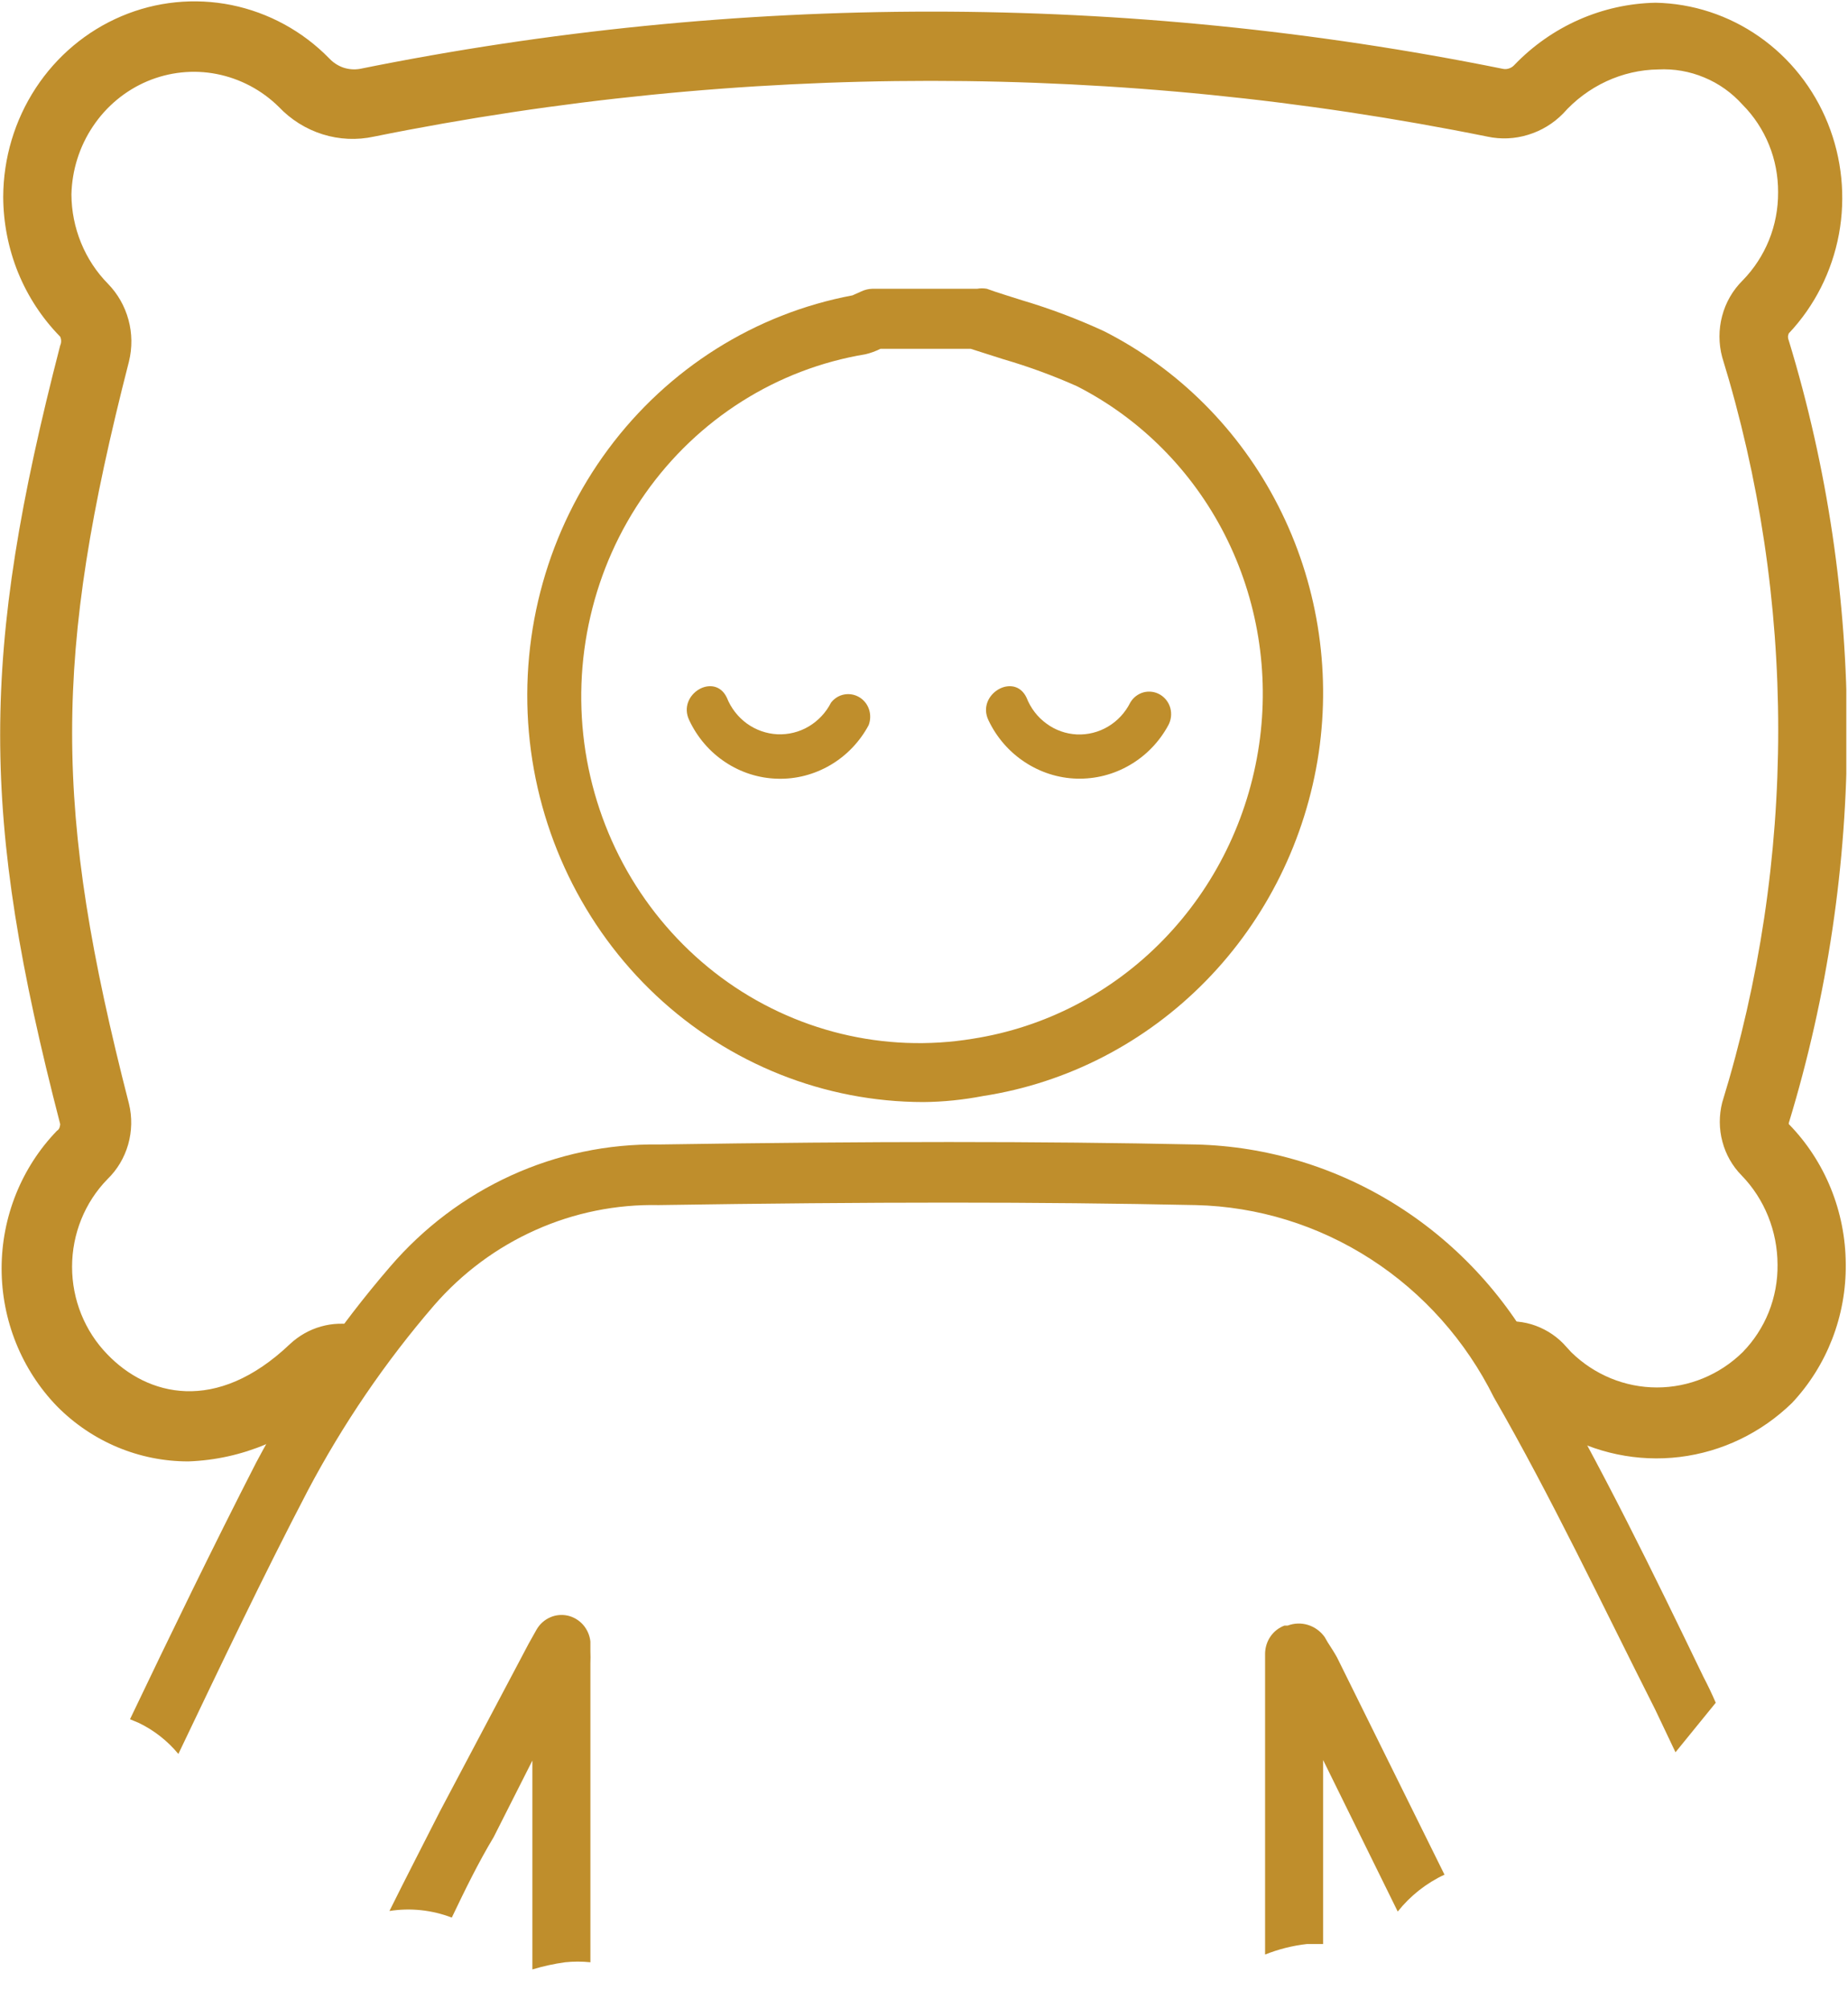
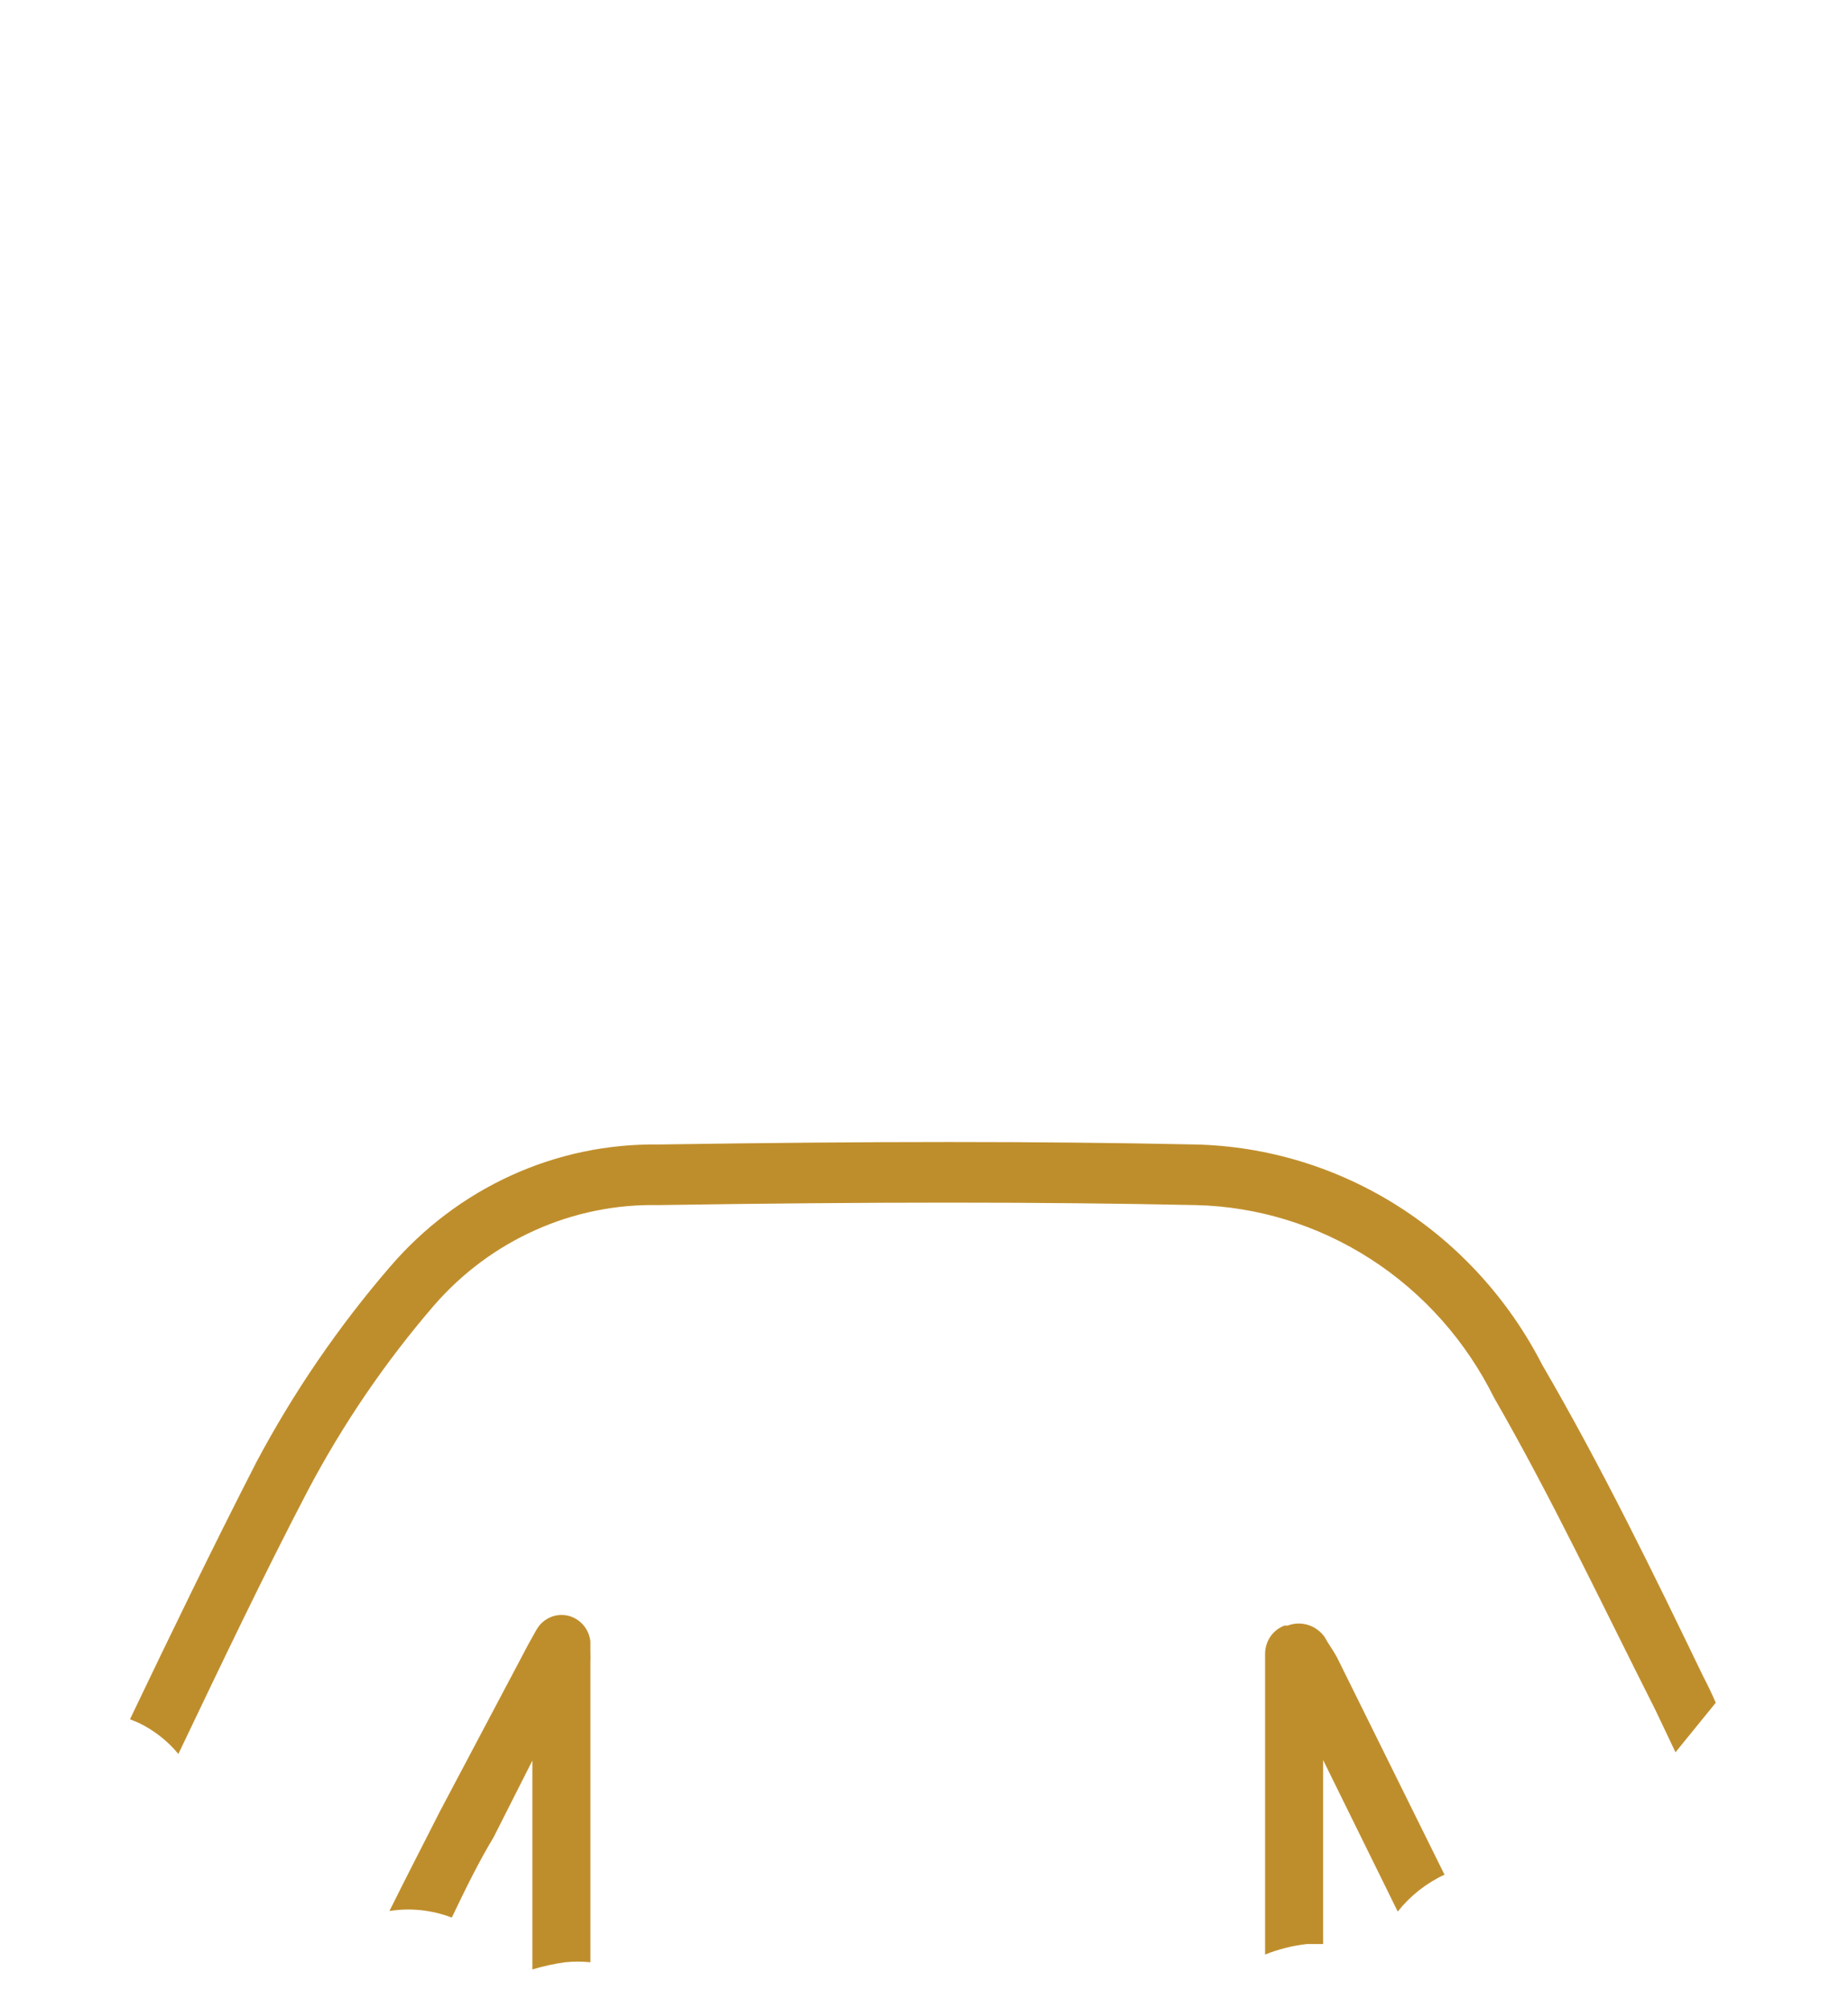
<svg xmlns="http://www.w3.org/2000/svg" width="23" height="25" viewBox="0 0 23 25" fill="none">
  <g clip-path="url(#clip0_429_521)">
-     <path d="M22.263 13.973C23.229 10.803 23.229 7.407 22.263 4.237C22.257 4.223 22.253 4.208 22.253 4.193C22.253 4.177 22.257 4.162 22.263 4.148C22.584 3.808 22.8 3.38 22.887 2.915C22.973 2.451 22.925 1.971 22.749 1.534C22.573 1.097 22.276 0.722 21.895 0.456C21.515 0.19 21.066 0.043 20.605 0.034C19.943 0.047 19.312 0.325 18.847 0.809C18.829 0.829 18.807 0.843 18.783 0.851C18.758 0.86 18.732 0.862 18.707 0.857C14.009 -0.093 9.177 -0.093 4.479 0.857C4.41 0.869 4.34 0.863 4.273 0.841C4.207 0.818 4.147 0.779 4.098 0.727C3.766 0.387 3.342 0.157 2.882 0.063C2.421 -0.03 1.944 0.018 1.511 0.202C1.077 0.386 0.706 0.697 0.444 1.097C0.183 1.496 0.042 1.966 0.04 2.448C0.041 2.771 0.104 3.092 0.225 3.391C0.347 3.69 0.525 3.961 0.749 4.189C0.757 4.206 0.761 4.225 0.761 4.244C0.761 4.263 0.757 4.282 0.749 4.299C-0.247 8.152 -0.247 10.14 0.749 13.986C0.749 13.986 0.749 14.048 0.709 14.069C0.268 14.525 0.02 15.141 0.02 15.783C0.02 16.425 0.268 17.041 0.709 17.497C1.145 17.938 1.734 18.185 2.347 18.183C3.013 18.159 3.649 17.892 4.138 17.428C4.248 17.24 4.378 17.065 4.526 16.907C4.573 16.817 4.629 16.731 4.693 16.654L4.807 16.571L4.433 16.489C4.287 16.459 4.137 16.464 3.994 16.505C3.851 16.545 3.72 16.62 3.61 16.722C2.688 17.6 1.832 17.367 1.337 16.852C1.055 16.563 0.897 16.171 0.897 15.762C0.897 15.353 1.055 14.961 1.337 14.672C1.459 14.554 1.548 14.405 1.595 14.24C1.642 14.075 1.646 13.9 1.605 13.733C0.662 10.065 0.662 8.173 1.605 4.498C1.647 4.327 1.645 4.148 1.599 3.979C1.553 3.809 1.465 3.655 1.344 3.531C1.201 3.386 1.087 3.213 1.009 3.022C0.931 2.831 0.89 2.627 0.889 2.42C0.896 2.117 0.989 1.822 1.157 1.572C1.324 1.322 1.559 1.127 1.833 1.011C2.106 0.896 2.407 0.864 2.697 0.921C2.988 0.978 3.257 1.12 3.47 1.33C3.621 1.489 3.808 1.606 4.015 1.671C4.222 1.736 4.442 1.746 4.653 1.7C9.229 0.775 13.937 0.775 18.513 1.7C18.681 1.736 18.855 1.728 19.019 1.677C19.184 1.627 19.334 1.536 19.455 1.412C19.605 1.243 19.788 1.107 19.992 1.012C20.195 0.918 20.415 0.867 20.639 0.864C20.834 0.854 21.03 0.888 21.211 0.964C21.393 1.039 21.555 1.155 21.688 1.303C21.829 1.445 21.941 1.615 22.017 1.802C22.093 1.989 22.131 2.19 22.13 2.393C22.131 2.597 22.093 2.799 22.017 2.987C21.941 3.175 21.829 3.346 21.688 3.49C21.566 3.611 21.478 3.763 21.434 3.93C21.389 4.098 21.389 4.275 21.434 4.443C22.364 7.461 22.364 10.7 21.434 13.719C21.394 13.878 21.394 14.046 21.437 14.205C21.479 14.364 21.561 14.508 21.675 14.624C21.962 14.919 22.122 15.319 22.123 15.735C22.126 15.937 22.088 16.138 22.014 16.325C21.939 16.512 21.828 16.682 21.688 16.825C21.401 17.106 21.019 17.263 20.622 17.263C20.225 17.263 19.843 17.106 19.556 16.825L19.455 16.715C19.345 16.603 19.208 16.522 19.059 16.477C18.909 16.433 18.752 16.428 18.6 16.462L18.412 16.503C18.585 16.585 18.743 16.696 18.88 16.832C19.153 17.091 19.334 17.436 19.395 17.812C19.853 18.081 20.383 18.192 20.907 18.128C21.431 18.064 21.921 17.828 22.303 17.456C22.739 16.992 22.979 16.372 22.972 15.728C22.969 15.074 22.715 14.448 22.263 13.986C22.263 13.982 22.263 13.977 22.263 13.973Z" fill="#BF8E2C" />
-     <path d="M11.493 13.712C10.261 13.711 9.075 13.238 8.166 12.386C7.258 11.534 6.693 10.364 6.582 9.107C6.472 7.849 6.824 6.595 7.569 5.59C8.314 4.585 9.399 3.902 10.61 3.675L10.717 3.627C10.761 3.606 10.809 3.594 10.857 3.593H12.161C12.201 3.586 12.242 3.586 12.282 3.593C12.429 3.647 12.576 3.689 12.723 3.737C13.07 3.84 13.409 3.968 13.739 4.12C14.669 4.591 15.43 5.353 15.91 6.296C16.391 7.238 16.567 8.313 16.413 9.365C16.253 10.441 15.76 11.437 15.008 12.205C14.256 12.973 13.285 13.475 12.235 13.637C11.99 13.684 11.742 13.71 11.493 13.712ZM10.958 4.34C10.898 4.37 10.835 4.393 10.771 4.408C9.669 4.59 8.684 5.213 8.031 6.14C7.707 6.599 7.475 7.119 7.348 7.67C7.22 8.221 7.2 8.793 7.287 9.352C7.375 9.911 7.569 10.447 7.859 10.929C8.149 11.411 8.529 11.83 8.976 12.162C9.88 12.831 11.007 13.106 12.108 12.924C13.005 12.784 13.836 12.354 14.477 11.695C15.119 11.036 15.537 10.183 15.671 9.263C15.801 8.369 15.652 7.457 15.245 6.656C14.838 5.856 14.193 5.208 13.405 4.806C13.107 4.673 12.801 4.561 12.489 4.47L12.081 4.34H10.958Z" fill="#BF8E2C" />
    <path d="M17.396 23.784C17.553 23.587 17.752 23.43 17.978 23.325L16.641 20.623C16.607 20.561 16.567 20.5 16.527 20.438L16.487 20.369C16.436 20.297 16.363 20.244 16.28 20.218C16.197 20.192 16.107 20.195 16.026 20.226H15.986C15.916 20.252 15.855 20.299 15.812 20.362C15.769 20.424 15.746 20.499 15.745 20.575V24.319C15.912 24.252 16.088 24.208 16.266 24.188H16.467V21.898L17.396 23.784Z" fill="#BF8E2C" />
    <path d="M20.853 21.802L21.354 21.186C21.307 21.076 21.254 20.966 21.2 20.863C20.578 19.574 19.93 18.244 19.195 16.983C18.78 16.173 18.161 15.491 17.403 15.009C16.645 14.527 15.774 14.261 14.882 14.24C12.93 14.199 10.871 14.199 8.197 14.24C7.565 14.231 6.939 14.362 6.362 14.625C5.785 14.888 5.271 15.276 4.854 15.762C4.212 16.507 3.653 17.323 3.189 18.196C2.648 19.252 2.126 20.328 1.618 21.391L1.732 21.439C1.919 21.53 2.086 21.661 2.22 21.823C2.741 20.733 3.269 19.622 3.831 18.546C4.268 17.719 4.795 16.946 5.402 16.242C5.752 15.839 6.183 15.519 6.666 15.304C7.148 15.088 7.671 14.983 8.197 14.994C10.871 14.953 12.917 14.953 14.882 14.994C15.654 15.012 16.406 15.244 17.06 15.666C17.713 16.087 18.243 16.682 18.593 17.387C19.308 18.628 19.93 19.945 20.599 21.268L20.853 21.802Z" fill="#BF8E2C" />
    <path d="M6.144 22.858L6.626 21.905V24.504C6.759 24.464 6.895 24.434 7.033 24.415C7.138 24.404 7.243 24.404 7.348 24.415V20.692C7.35 20.644 7.35 20.596 7.348 20.548V20.424C7.34 20.347 7.308 20.275 7.258 20.217C7.207 20.159 7.14 20.119 7.066 20.102C6.992 20.086 6.915 20.093 6.846 20.124C6.776 20.155 6.718 20.207 6.679 20.274L6.579 20.452L6.438 20.719L5.476 22.536C5.268 22.947 5.054 23.359 4.847 23.777C5.108 23.736 5.375 23.764 5.623 23.859C5.79 23.51 5.95 23.181 6.144 22.858Z" fill="#BF8E2C" />
-     <path d="M8.578 8.961C8.678 9.174 8.833 9.355 9.027 9.483C9.221 9.612 9.445 9.683 9.676 9.689C9.906 9.696 10.134 9.637 10.335 9.519C10.535 9.402 10.7 9.23 10.811 9.023C10.835 8.96 10.837 8.891 10.816 8.827C10.795 8.763 10.752 8.709 10.695 8.675C10.638 8.641 10.572 8.629 10.507 8.641C10.442 8.653 10.384 8.689 10.343 8.742C10.28 8.866 10.183 8.969 10.065 9.039C9.947 9.109 9.811 9.142 9.675 9.136C9.539 9.129 9.407 9.083 9.295 9.002C9.184 8.921 9.097 8.809 9.046 8.68C8.892 8.358 8.424 8.639 8.578 8.961Z" fill="#BF8E2C" />
-     <path d="M12.302 8.961C12.403 9.174 12.559 9.354 12.754 9.482C12.948 9.61 13.172 9.682 13.403 9.688C13.634 9.694 13.862 9.636 14.063 9.518C14.264 9.401 14.429 9.23 14.541 9.023C14.576 8.958 14.585 8.882 14.566 8.811C14.547 8.74 14.501 8.68 14.439 8.643C14.377 8.606 14.303 8.596 14.233 8.614C14.164 8.633 14.104 8.678 14.067 8.742C14.005 8.866 13.909 8.97 13.791 9.04C13.674 9.11 13.538 9.144 13.402 9.138C13.266 9.131 13.134 9.085 13.024 9.003C12.912 8.922 12.827 8.81 12.776 8.68C12.623 8.358 12.148 8.639 12.302 8.961Z" fill="#BF8E2C" />
  </g>
  <defs>
    <clipPath id="clip0_429_521">
      <rect width="22.979" height="24.511" fill="white" />
    </clipPath>
  </defs>
</svg>